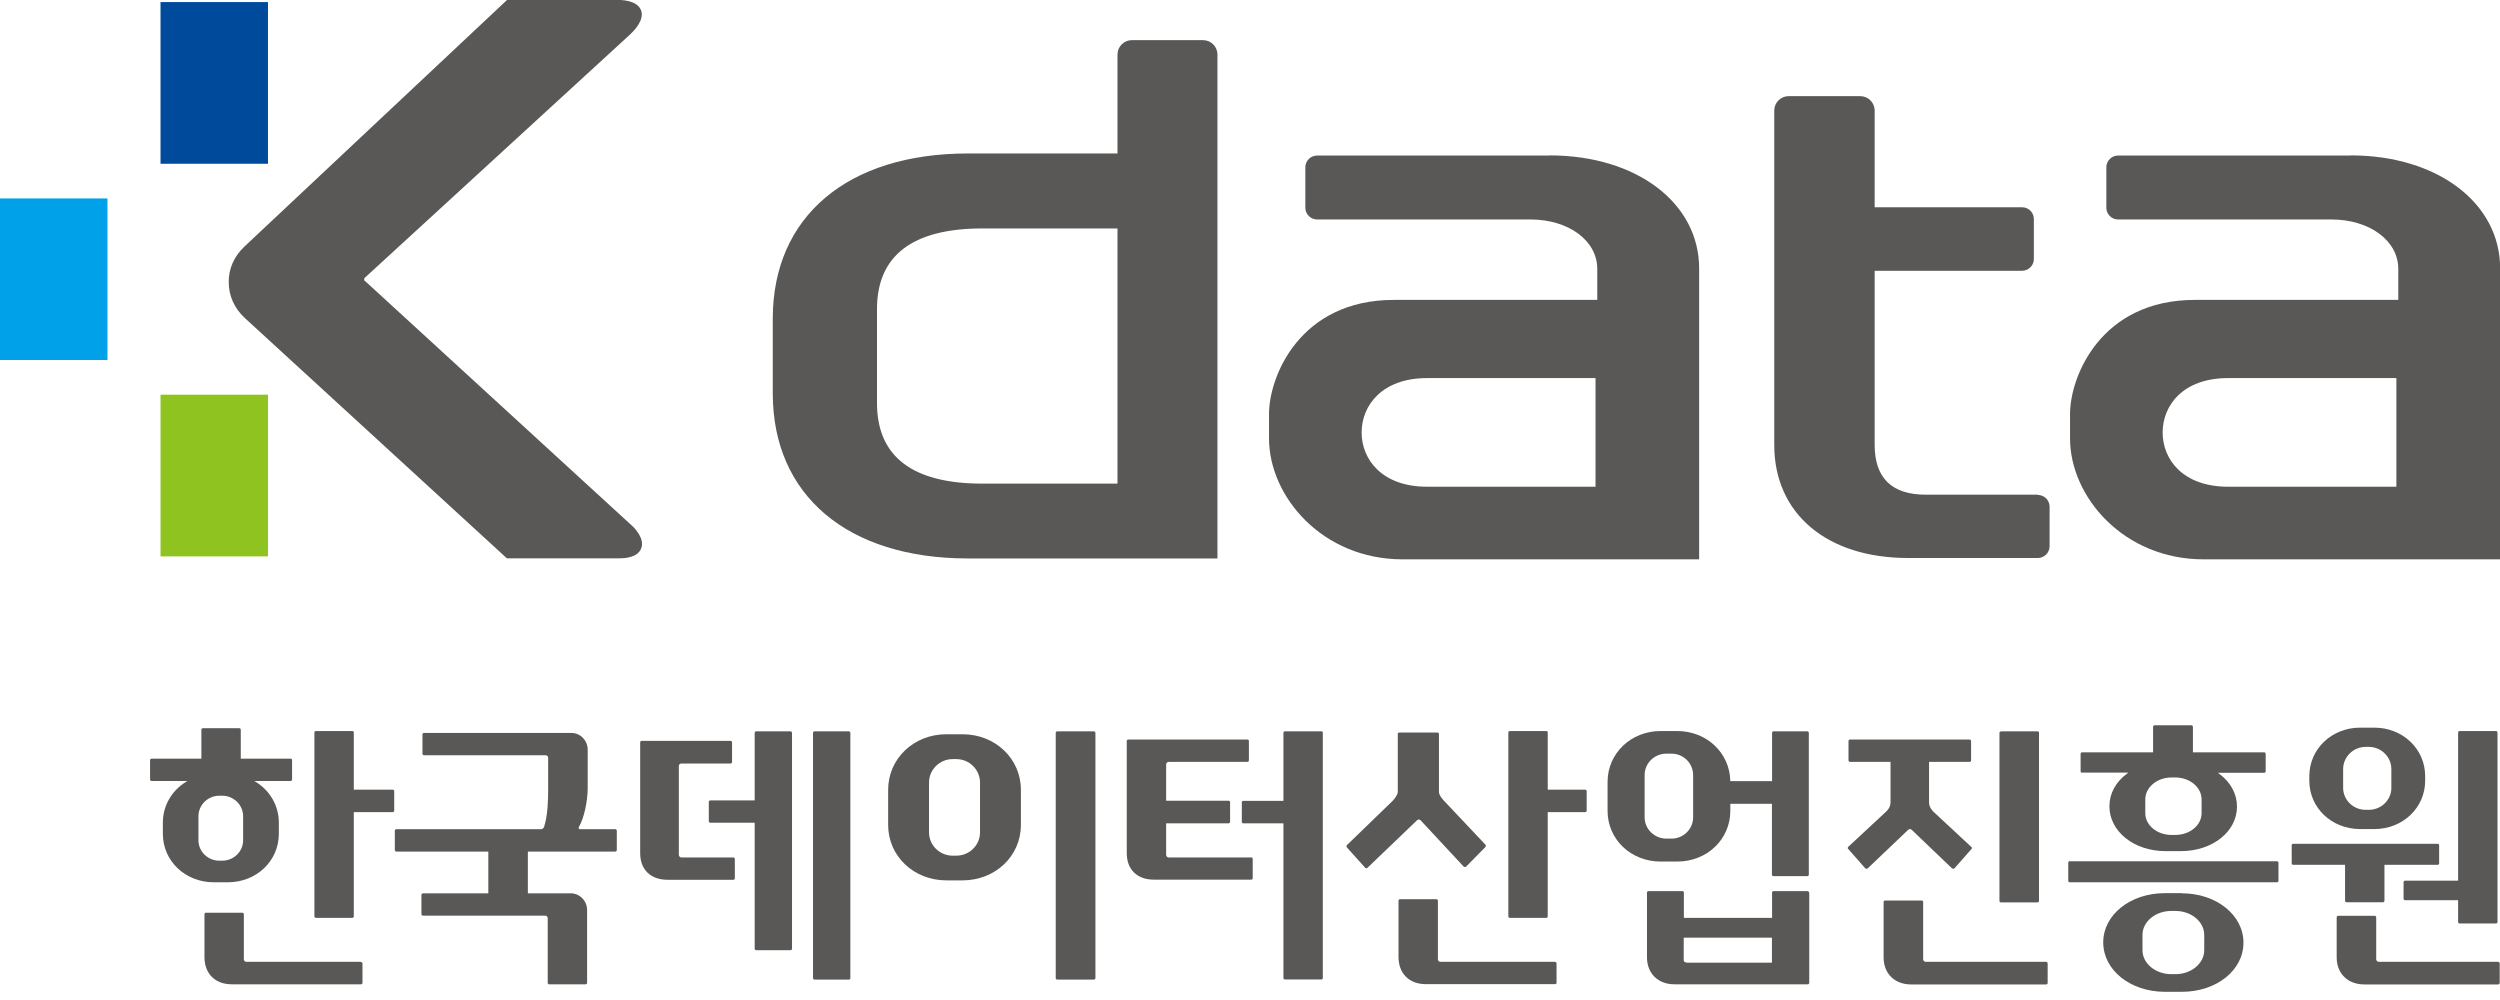
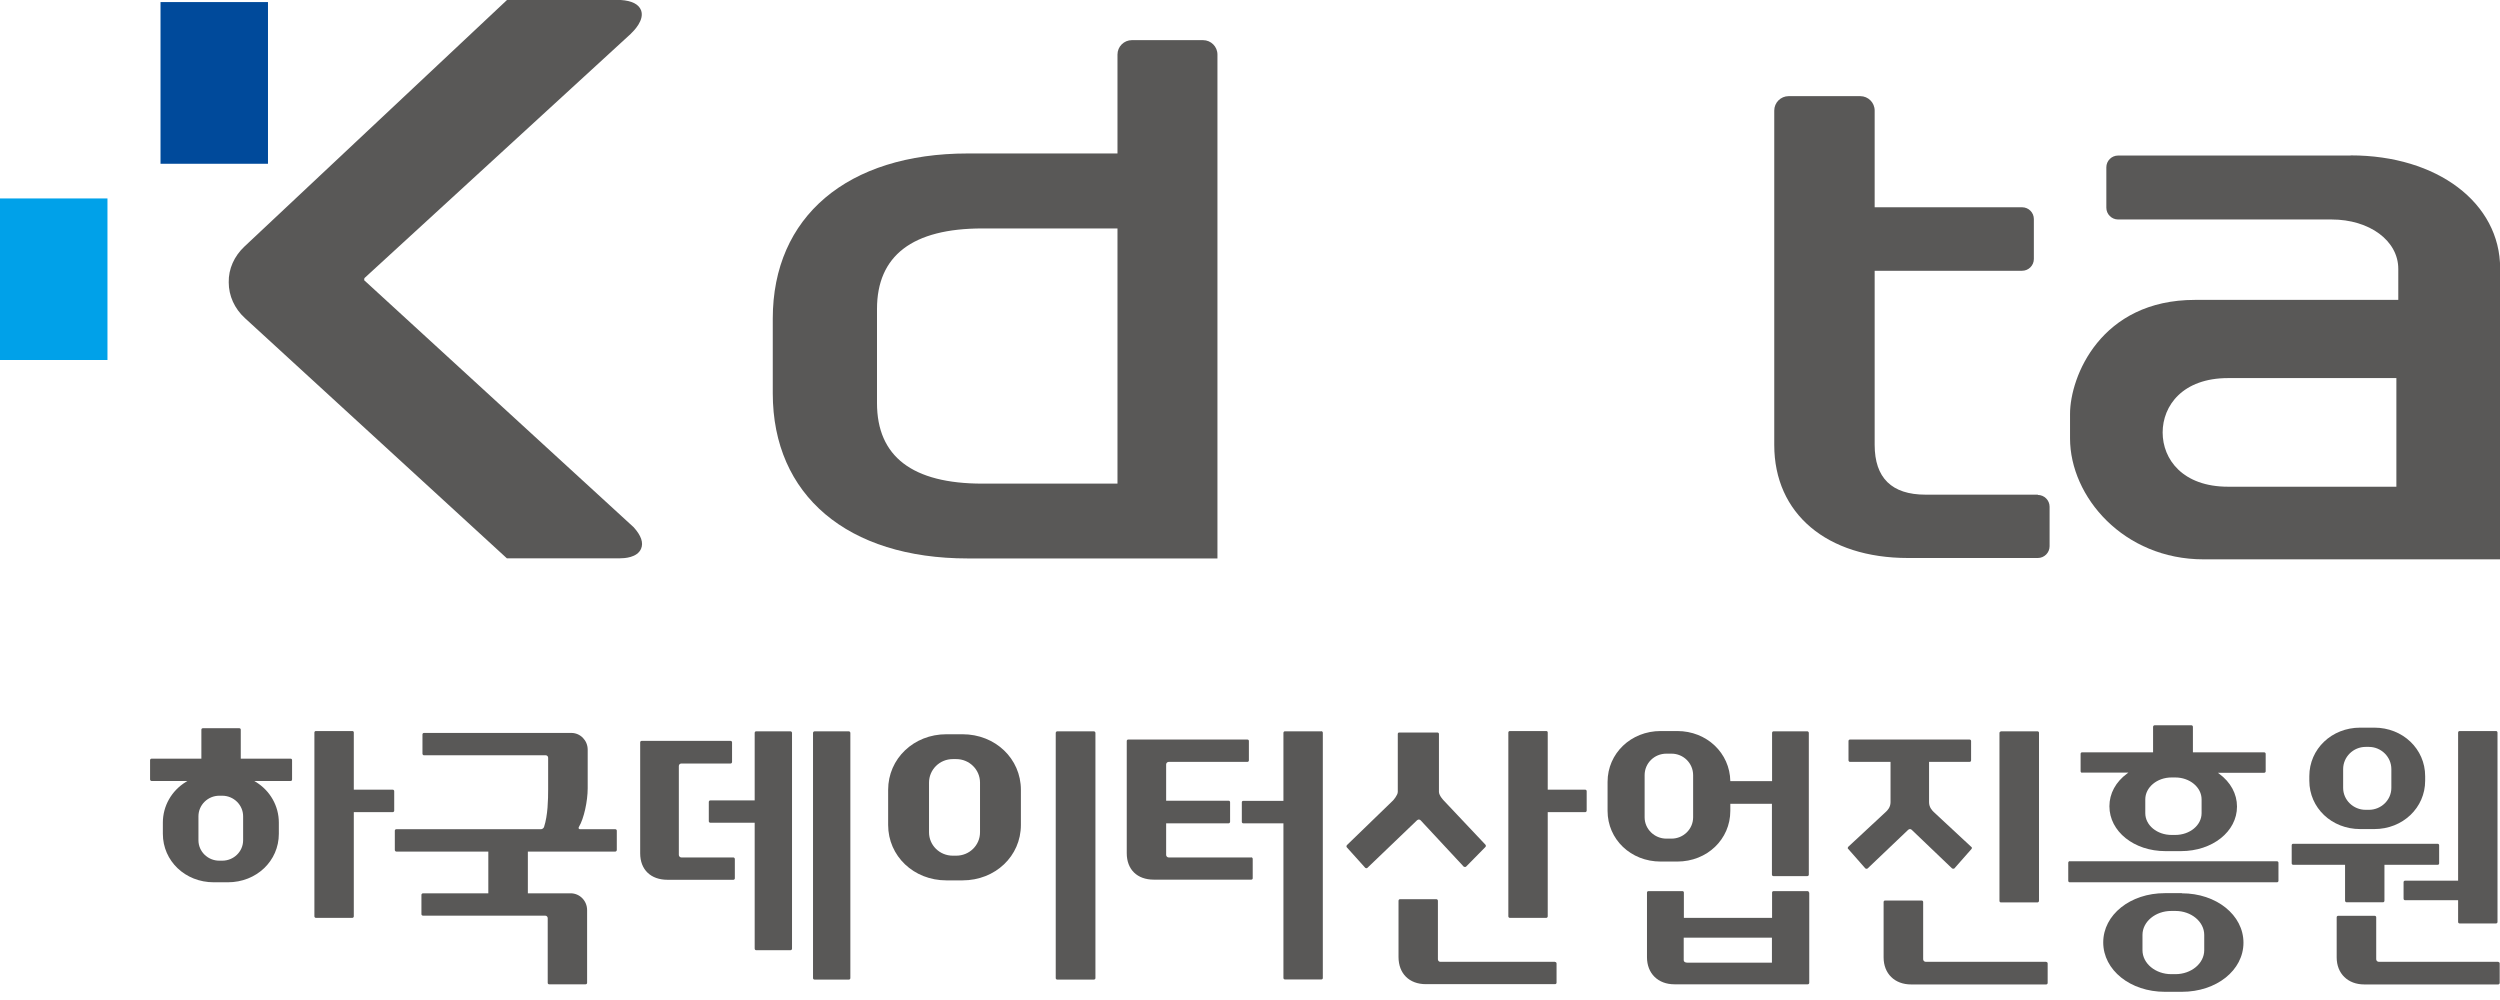
<svg xmlns="http://www.w3.org/2000/svg" width="140" height="56" viewBox="0 0 140 56" fill="none">
  <g clip-path="url(#clip0_3661_2995)">
-     <path d="M15.007 22.102H8.989V31.158H15.007V22.102Z" fill="#8FC31F" />
    <path d="M6.018 11.113H0V20.16H6.018V11.113Z" fill="#00A1E9" />
    <path d="M15.007 0.116H8.989V9.171H15.007V0.116Z" fill="#004A9B" />
    <path d="M20.391 15.698L20.407 15.575L35.315 1.902C35.513 1.712 36.097 1.12 35.9 0.576C35.768 0.239 35.389 0.041 34.764 0H28.392L13.69 13.805C13.114 14.348 12.793 15.056 12.809 15.813C12.809 16.563 13.13 17.279 13.715 17.814L28.384 31.265H34.722C34.961 31.265 35.686 31.232 35.9 30.73C36.04 30.4 35.916 30.005 35.488 29.528L20.391 15.69V15.698Z" fill="#595857" />
    <path d="M114.118 27.701H107.829C105.936 27.701 104.981 26.762 104.981 24.91V15.163H113.237C113.6 15.163 113.896 14.867 113.896 14.505V12.266C113.896 11.903 113.6 11.607 113.237 11.607H104.981V6.191C104.981 5.746 104.619 5.384 104.174 5.384H100.165C99.721 5.384 99.358 5.746 99.358 6.191V24.918C99.358 28.762 102.297 31.248 106.849 31.248H114.118C114.48 31.248 114.777 30.952 114.777 30.59V28.375C114.777 28.013 114.48 27.717 114.118 27.717V27.701Z" fill="#595857" />
-     <path d="M86.772 8.71H73.757C73.395 8.71 73.099 9.006 73.099 9.368V11.632C73.099 11.994 73.395 12.291 73.757 12.291H85.71C87.842 12.291 89.447 13.476 89.447 15.057V16.794H78.062C72.778 16.794 71.065 21.099 71.065 23.182V24.548C71.065 27.824 74.07 31.323 78.54 31.323H95.152V15.032C95.152 11.361 91.637 8.702 86.78 8.702L86.772 8.71ZM79.915 27.256C77.388 27.256 76.251 25.725 76.251 24.219C76.251 22.712 77.388 21.173 79.915 21.173H89.349V27.256H79.915Z" fill="#595857" />
    <path d="M131.628 8.71H118.614C118.251 8.71 117.955 9.006 117.955 9.368V11.632C117.955 11.994 118.251 12.291 118.614 12.291H130.566C132.69 12.291 134.304 13.476 134.304 15.057V16.794H122.919C117.634 16.794 115.922 21.099 115.922 23.182V24.548C115.922 27.824 118.927 31.323 123.396 31.323H140.008V15.032C140.008 11.361 136.485 8.702 131.645 8.702L131.628 8.71ZM124.771 27.256C122.236 27.256 121.108 25.725 121.108 24.219C121.108 22.712 122.236 21.173 124.771 21.173H134.197V27.256H124.771Z" fill="#595857" />
    <path d="M67.362 2.248H63.386C62.941 2.248 62.579 2.61 62.579 3.054V8.594H54.199C47.457 8.594 43.275 12.134 43.275 17.839V22.029C43.275 27.733 47.457 31.273 54.199 31.273H68.177V3.054C68.177 2.61 67.815 2.248 67.37 2.248H67.362ZM55.014 27.083C51.096 27.083 49.112 25.569 49.112 22.572V17.304C49.112 14.316 51.096 12.793 55.014 12.793H62.579V27.083H55.014Z" fill="#595857" />
    <path d="M11.969 49.408H12.759C14.364 49.408 15.615 48.215 15.615 46.692V46.066C15.615 45.136 15.13 44.28 14.323 43.786L14.241 43.736H16.274C16.323 43.736 16.356 43.704 16.356 43.646V42.568C16.356 42.518 16.323 42.485 16.274 42.485H13.483V40.864C13.483 40.814 13.45 40.781 13.401 40.781H11.36C11.31 40.781 11.277 40.814 11.277 40.864V42.485H8.487C8.437 42.485 8.404 42.526 8.404 42.568V43.646C8.404 43.695 8.445 43.736 8.487 43.736H10.495L10.413 43.786C9.606 44.28 9.12 45.136 9.12 46.066V46.692C9.12 48.215 10.372 49.408 11.969 49.408ZM11.113 45.712C11.113 45.078 11.639 44.56 12.281 44.56H12.446C13.088 44.56 13.615 45.078 13.615 45.712V47.054C13.615 47.688 13.088 48.198 12.446 48.198H12.281C11.639 48.198 11.113 47.688 11.113 47.054V45.712Z" fill="#595857" />
    <path d="M132.17 46.428H132.961C134.558 46.428 135.809 45.234 135.809 43.72V43.465C135.809 41.942 134.558 40.748 132.961 40.748H132.17C130.574 40.748 129.322 41.942 129.322 43.465V43.72C129.322 45.243 130.574 46.428 132.17 46.428ZM131.216 43.069C131.216 42.386 131.784 41.826 132.475 41.826H132.656C133.348 41.826 133.916 42.386 133.916 43.069V44.123C133.916 44.798 133.348 45.35 132.656 45.35H132.475C131.784 45.35 131.216 44.798 131.216 44.123V43.069Z" fill="#595857" />
    <path d="M53.902 41.118H52.996C51.169 41.118 49.736 42.485 49.736 44.23V46.197C49.736 47.942 51.169 49.301 52.996 49.301H53.902C55.737 49.301 57.17 47.942 57.17 46.197V44.23C57.17 42.485 55.737 41.118 53.902 41.118ZM54.881 46.609C54.881 47.333 54.289 47.918 53.548 47.918H53.358C52.617 47.918 52.025 47.333 52.025 46.609V43.827C52.025 43.102 52.617 42.509 53.358 42.509H53.548C54.28 42.509 54.881 43.094 54.881 43.827V46.609Z" fill="#595857" />
    <path d="M22.076 44.304C22.076 44.255 22.035 44.222 21.994 44.222H19.813V41.02C19.813 40.97 19.78 40.938 19.73 40.938H17.689C17.639 40.938 17.606 40.979 17.606 41.02V51.31C17.606 51.359 17.639 51.4 17.689 51.4H19.73C19.78 51.4 19.813 51.359 19.813 51.31V45.481H21.994C22.035 45.481 22.076 45.44 22.076 45.399V44.296V44.304Z" fill="#595857" />
-     <path d="M20.209 53.861H13.788C13.714 53.861 13.656 53.795 13.656 53.721V51.202C13.656 51.153 13.615 51.112 13.574 51.112H11.533C11.483 51.112 11.45 51.153 11.45 51.202V53.598C11.45 54.528 12.051 55.121 12.981 55.121H20.217C20.267 55.121 20.299 55.08 20.299 55.038V53.96C20.299 53.911 20.258 53.878 20.217 53.878L20.209 53.861Z" fill="#595857" />
    <path d="M34.458 46.436H32.491C32.441 46.436 32.417 46.412 32.408 46.395C32.392 46.37 32.4 46.337 32.425 46.296C32.697 45.844 32.911 44.872 32.911 44.14V41.983C32.911 41.464 32.499 41.044 31.997 41.044H23.74C23.691 41.044 23.658 41.086 23.658 41.127V42.205C23.658 42.255 23.699 42.296 23.74 42.296H30.564C30.639 42.296 30.696 42.361 30.696 42.436V44.197C30.696 44.79 30.68 45.654 30.466 46.313C30.441 46.379 30.367 46.436 30.293 46.436H22.193C22.143 46.436 22.11 46.477 22.11 46.519V47.597C22.11 47.646 22.151 47.688 22.193 47.688H27.346V50.025H23.691C23.642 50.025 23.6 50.067 23.6 50.108V51.194C23.6 51.244 23.642 51.277 23.691 51.277H30.532C30.614 51.277 30.672 51.343 30.672 51.417V55.039C30.672 55.088 30.704 55.121 30.754 55.121H32.795C32.845 55.121 32.878 55.08 32.878 55.039V50.964C32.878 50.445 32.466 50.025 31.956 50.025H29.56V47.688H34.458C34.499 47.688 34.541 47.646 34.541 47.597V46.519C34.541 46.469 34.499 46.436 34.458 46.436Z" fill="#595857" />
    <path d="M44.27 40.954H42.344C42.295 40.954 42.262 40.995 42.262 41.044V44.823H39.776C39.726 44.823 39.693 44.864 39.693 44.913V45.992C39.693 46.033 39.734 46.074 39.776 46.074H42.262V53.12C42.262 53.17 42.295 53.211 42.344 53.211H44.27C44.32 53.211 44.353 53.17 44.353 53.12V41.044C44.353 40.995 44.312 40.954 44.27 40.954Z" fill="#595857" />
    <path d="M41.06 48.017H38.154C38.081 48.017 38.015 47.951 38.015 47.877V42.896C38.015 42.814 38.081 42.757 38.154 42.757H40.912C40.962 42.757 40.995 42.715 40.995 42.666V41.571C40.995 41.522 40.953 41.489 40.912 41.489H35.932C35.883 41.489 35.85 41.53 35.85 41.571V47.786C35.85 48.7 36.442 49.268 37.381 49.268H41.069C41.11 49.268 41.151 49.235 41.151 49.186V48.107C41.151 48.058 41.11 48.017 41.069 48.017H41.06Z" fill="#595857" />
    <path d="M45.612 40.954H47.53C47.579 40.954 47.62 40.995 47.62 41.044V54.775C47.62 54.824 47.579 54.857 47.538 54.857H45.612C45.562 54.857 45.529 54.816 45.529 54.775V41.044C45.529 40.995 45.571 40.954 45.62 40.954H45.612Z" fill="#595857" />
    <path d="M61.253 40.954H59.203C59.162 40.954 59.121 40.995 59.121 41.044V54.775C59.121 54.824 59.162 54.857 59.203 54.857H61.253C61.303 54.857 61.344 54.824 61.344 54.775V41.044C61.344 40.995 61.303 40.954 61.253 40.954Z" fill="#595857" />
    <path d="M73.995 40.953H71.954C71.904 40.953 71.872 40.995 71.872 41.044V44.847H69.624C69.575 44.847 69.542 44.88 69.542 44.93V46.024C69.542 46.074 69.583 46.107 69.624 46.107H71.872V54.767C71.872 54.816 71.913 54.849 71.954 54.849H73.995C74.045 54.849 74.078 54.816 74.078 54.767V41.036C74.078 40.986 74.037 40.945 73.995 40.945V40.953Z" fill="#595857" />
    <path d="M70.07 48.017H65.444C65.37 48.017 65.304 47.951 65.304 47.877V46.107H68.802C68.844 46.107 68.885 46.066 68.885 46.017V44.922C68.885 44.872 68.844 44.84 68.802 44.84H65.304V42.806C65.304 42.732 65.37 42.666 65.444 42.666H69.856C69.905 42.666 69.938 42.625 69.938 42.576V41.497C69.938 41.448 69.905 41.415 69.856 41.415H63.18C63.131 41.415 63.098 41.448 63.098 41.497V47.778C63.098 48.692 63.682 49.26 64.612 49.26H70.07C70.12 49.26 70.152 49.227 70.152 49.178V48.099C70.152 48.05 70.111 48.009 70.07 48.009V48.017Z" fill="#595857" />
    <path d="M114.587 53.861H107.837C107.763 53.861 107.697 53.795 107.697 53.721V50.511C107.697 50.461 107.656 50.428 107.614 50.428H105.565C105.515 50.428 105.482 50.469 105.482 50.511V53.614C105.482 54.52 106.1 55.129 107.022 55.129H114.587C114.636 55.129 114.669 55.087 114.669 55.046V53.952C114.669 53.902 114.628 53.869 114.587 53.869V53.861Z" fill="#595857" />
    <path d="M139.909 53.861H133.208C133.134 53.861 133.068 53.795 133.068 53.721V51.367C133.068 51.326 133.035 51.285 132.986 51.285H130.936C130.886 51.285 130.854 51.326 130.854 51.367V53.614C130.854 54.52 131.479 55.129 132.401 55.129H139.9C139.942 55.129 139.983 55.088 139.983 55.047V53.952C139.983 53.902 139.942 53.87 139.9 53.87L139.909 53.861Z" fill="#595857" />
    <path d="M137.654 49.318H134.682C134.633 49.318 134.6 49.359 134.6 49.4V50.322C134.6 50.371 134.633 50.412 134.682 50.412H137.654V51.631C137.654 51.68 137.695 51.713 137.736 51.713H139.777C139.827 51.713 139.86 51.672 139.86 51.631V41.028C139.86 40.979 139.827 40.938 139.777 40.938H137.736C137.687 40.938 137.654 40.979 137.654 41.028V49.309V49.318Z" fill="#595857" />
    <path d="M128.426 48.429H131.323V50.437C131.323 50.487 131.364 50.528 131.405 50.528H133.447C133.496 50.528 133.529 50.487 133.529 50.437V48.429H136.509C136.559 48.429 136.592 48.396 136.592 48.346V47.334C136.592 47.284 136.55 47.252 136.509 47.252H128.417C128.368 47.252 128.335 47.284 128.335 47.334V48.346C128.335 48.396 128.376 48.429 128.417 48.429H128.426Z" fill="#595857" />
    <path d="M122.185 50.017H121.23C119.296 50.017 117.781 51.227 117.781 52.775C117.781 54.322 119.296 55.541 121.23 55.541H122.185C124.12 55.541 125.634 54.339 125.634 52.791C125.634 51.244 124.12 50.025 122.185 50.025V50.017ZM123.437 53.211C123.437 53.952 122.712 54.553 121.823 54.553H121.593C120.704 54.553 119.979 53.952 119.979 53.211V52.355C119.979 51.614 120.704 51.013 121.593 51.013H121.823C122.712 51.013 123.437 51.614 123.437 52.355V53.211Z" fill="#595857" />
    <path d="M116.604 43.267H119.189L119.123 43.316C118.481 43.785 118.127 44.436 118.127 45.152C118.127 46.56 119.502 47.663 121.263 47.663H122.136C123.898 47.663 125.272 46.568 125.272 45.169C125.272 44.461 124.918 43.802 124.268 43.325L124.202 43.275H126.795C126.845 43.275 126.878 43.234 126.878 43.193V42.213C126.878 42.164 126.836 42.131 126.795 42.131H122.803V40.707C122.803 40.657 122.77 40.616 122.721 40.616H120.654C120.613 40.616 120.572 40.657 120.572 40.707V42.131H116.596C116.547 42.131 116.514 42.164 116.514 42.213V43.193C116.514 43.234 116.555 43.275 116.596 43.275L116.604 43.267ZM120.136 44.765C120.136 44.09 120.794 43.538 121.609 43.538H121.815C122.63 43.538 123.289 44.09 123.289 44.765V45.539C123.289 46.214 122.63 46.757 121.815 46.757H121.609C120.794 46.757 120.136 46.214 120.136 45.539V44.765Z" fill="#595857" />
    <path d="M115.905 48.231H127.512C127.561 48.231 127.594 48.272 127.594 48.313V49.326C127.594 49.375 127.553 49.408 127.512 49.408H115.905C115.855 49.408 115.822 49.367 115.822 49.326V48.313C115.822 48.264 115.863 48.223 115.913 48.223L115.905 48.231Z" fill="#595857" />
    <path d="M112.06 40.954H114.102C114.151 40.954 114.184 40.995 114.184 41.036V50.445C114.184 50.494 114.143 50.536 114.094 50.536H112.052C112.003 50.536 111.97 50.494 111.97 50.453V41.044C111.97 40.995 112.011 40.962 112.052 40.962L112.06 40.954Z" fill="#595857" />
    <path d="M110.389 47.424L108.29 45.473C108.2 45.383 108.027 45.21 108.027 44.922V42.666H110.299C110.348 42.666 110.381 42.625 110.381 42.576V41.497C110.381 41.448 110.34 41.415 110.299 41.415H103.598C103.549 41.415 103.516 41.448 103.516 41.497V42.576C103.516 42.625 103.557 42.666 103.598 42.666H105.87V44.922C105.87 45.21 105.697 45.383 105.598 45.473L103.499 47.424C103.499 47.424 103.475 47.457 103.475 47.482C103.475 47.507 103.475 47.531 103.499 47.54L104.462 48.634C104.462 48.634 104.545 48.676 104.586 48.634L106.858 46.469C106.858 46.469 106.916 46.428 106.957 46.428C106.998 46.428 107.031 46.445 107.055 46.469L109.319 48.634C109.319 48.634 109.41 48.667 109.443 48.634L110.406 47.54C110.406 47.54 110.431 47.507 110.422 47.482C110.422 47.457 110.422 47.441 110.398 47.424H110.389Z" fill="#595857" />
    <path d="M88.854 44.304C88.854 44.255 88.813 44.222 88.772 44.222H86.673V41.02C86.673 40.97 86.64 40.938 86.591 40.938H84.549C84.5 40.938 84.467 40.979 84.467 41.02V51.31C84.467 51.359 84.5 51.4 84.549 51.4H86.591C86.64 51.4 86.673 51.359 86.673 51.31V45.481H88.772C88.813 45.481 88.854 45.44 88.854 45.399V44.296V44.304Z" fill="#595857" />
    <path d="M87.076 53.862H80.655C80.581 53.862 80.523 53.796 80.523 53.722V50.446C80.523 50.396 80.482 50.355 80.441 50.355H78.4C78.35 50.355 78.317 50.396 78.317 50.446V53.59C78.317 54.52 78.918 55.113 79.849 55.113H87.084C87.134 55.113 87.167 55.072 87.167 55.031V53.952C87.167 53.903 87.126 53.87 87.084 53.87L87.076 53.862Z" fill="#595857" />
    <path d="M83.183 47.301L80.845 44.823C80.845 44.823 80.581 44.551 80.581 44.346V41.102C80.581 41.053 80.54 41.02 80.491 41.02H78.359C78.309 41.02 78.276 41.053 78.276 41.102V44.346C78.276 44.535 78.013 44.823 78.013 44.823L75.428 47.326C75.428 47.326 75.403 47.359 75.403 47.383C75.403 47.408 75.403 47.433 75.42 47.449L76.457 48.602C76.457 48.602 76.539 48.643 76.572 48.602L79.355 45.934C79.355 45.934 79.412 45.893 79.453 45.893C79.495 45.893 79.528 45.91 79.552 45.934L81.972 48.536C81.972 48.536 82.063 48.569 82.096 48.536L83.191 47.424C83.191 47.424 83.215 47.383 83.207 47.359C83.207 47.334 83.199 47.317 83.183 47.301Z" fill="#595857" />
    <path d="M101.302 49.984C101.302 49.935 101.261 49.902 101.22 49.902H99.318C99.269 49.902 99.236 49.943 99.236 49.984V51.4H94.297V49.984C94.297 49.935 94.264 49.902 94.214 49.902H92.313C92.263 49.902 92.231 49.943 92.231 49.984V53.606C92.231 54.512 92.848 55.121 93.77 55.121H101.236C101.286 55.121 101.318 55.08 101.318 55.039V49.984H101.302ZM99.228 53.911H94.511C94.346 53.911 94.288 53.845 94.288 53.771V52.511H99.228V53.911Z" fill="#595857" />
    <path d="M101.22 40.954H99.318C99.269 40.954 99.236 40.995 99.236 41.044V43.745H96.898C96.873 42.172 95.581 40.938 93.926 40.938H92.996C91.333 40.938 90.024 42.189 90.024 43.786V45.407C90.024 47.004 91.325 48.247 92.996 48.247H93.926C95.597 48.247 96.898 47.004 96.898 45.407V45.012H99.228V48.98C99.228 49.029 99.269 49.062 99.31 49.062H101.212C101.261 49.062 101.294 49.021 101.294 48.98V41.044C101.294 40.995 101.253 40.954 101.212 40.954H101.22ZM94.815 45.77C94.815 46.428 94.272 46.963 93.605 46.963H93.317C92.65 46.963 92.099 46.428 92.099 45.77V43.407C92.099 42.74 92.642 42.205 93.317 42.205H93.605C94.272 42.205 94.815 42.74 94.815 43.407V45.77Z" fill="#595857" />
  </g>
  <defs>
    <clipPath id="clip0_3661_2995">
      <rect width="140" height="55.532" fill="white" />
    </clipPath>
  </defs>
</svg>